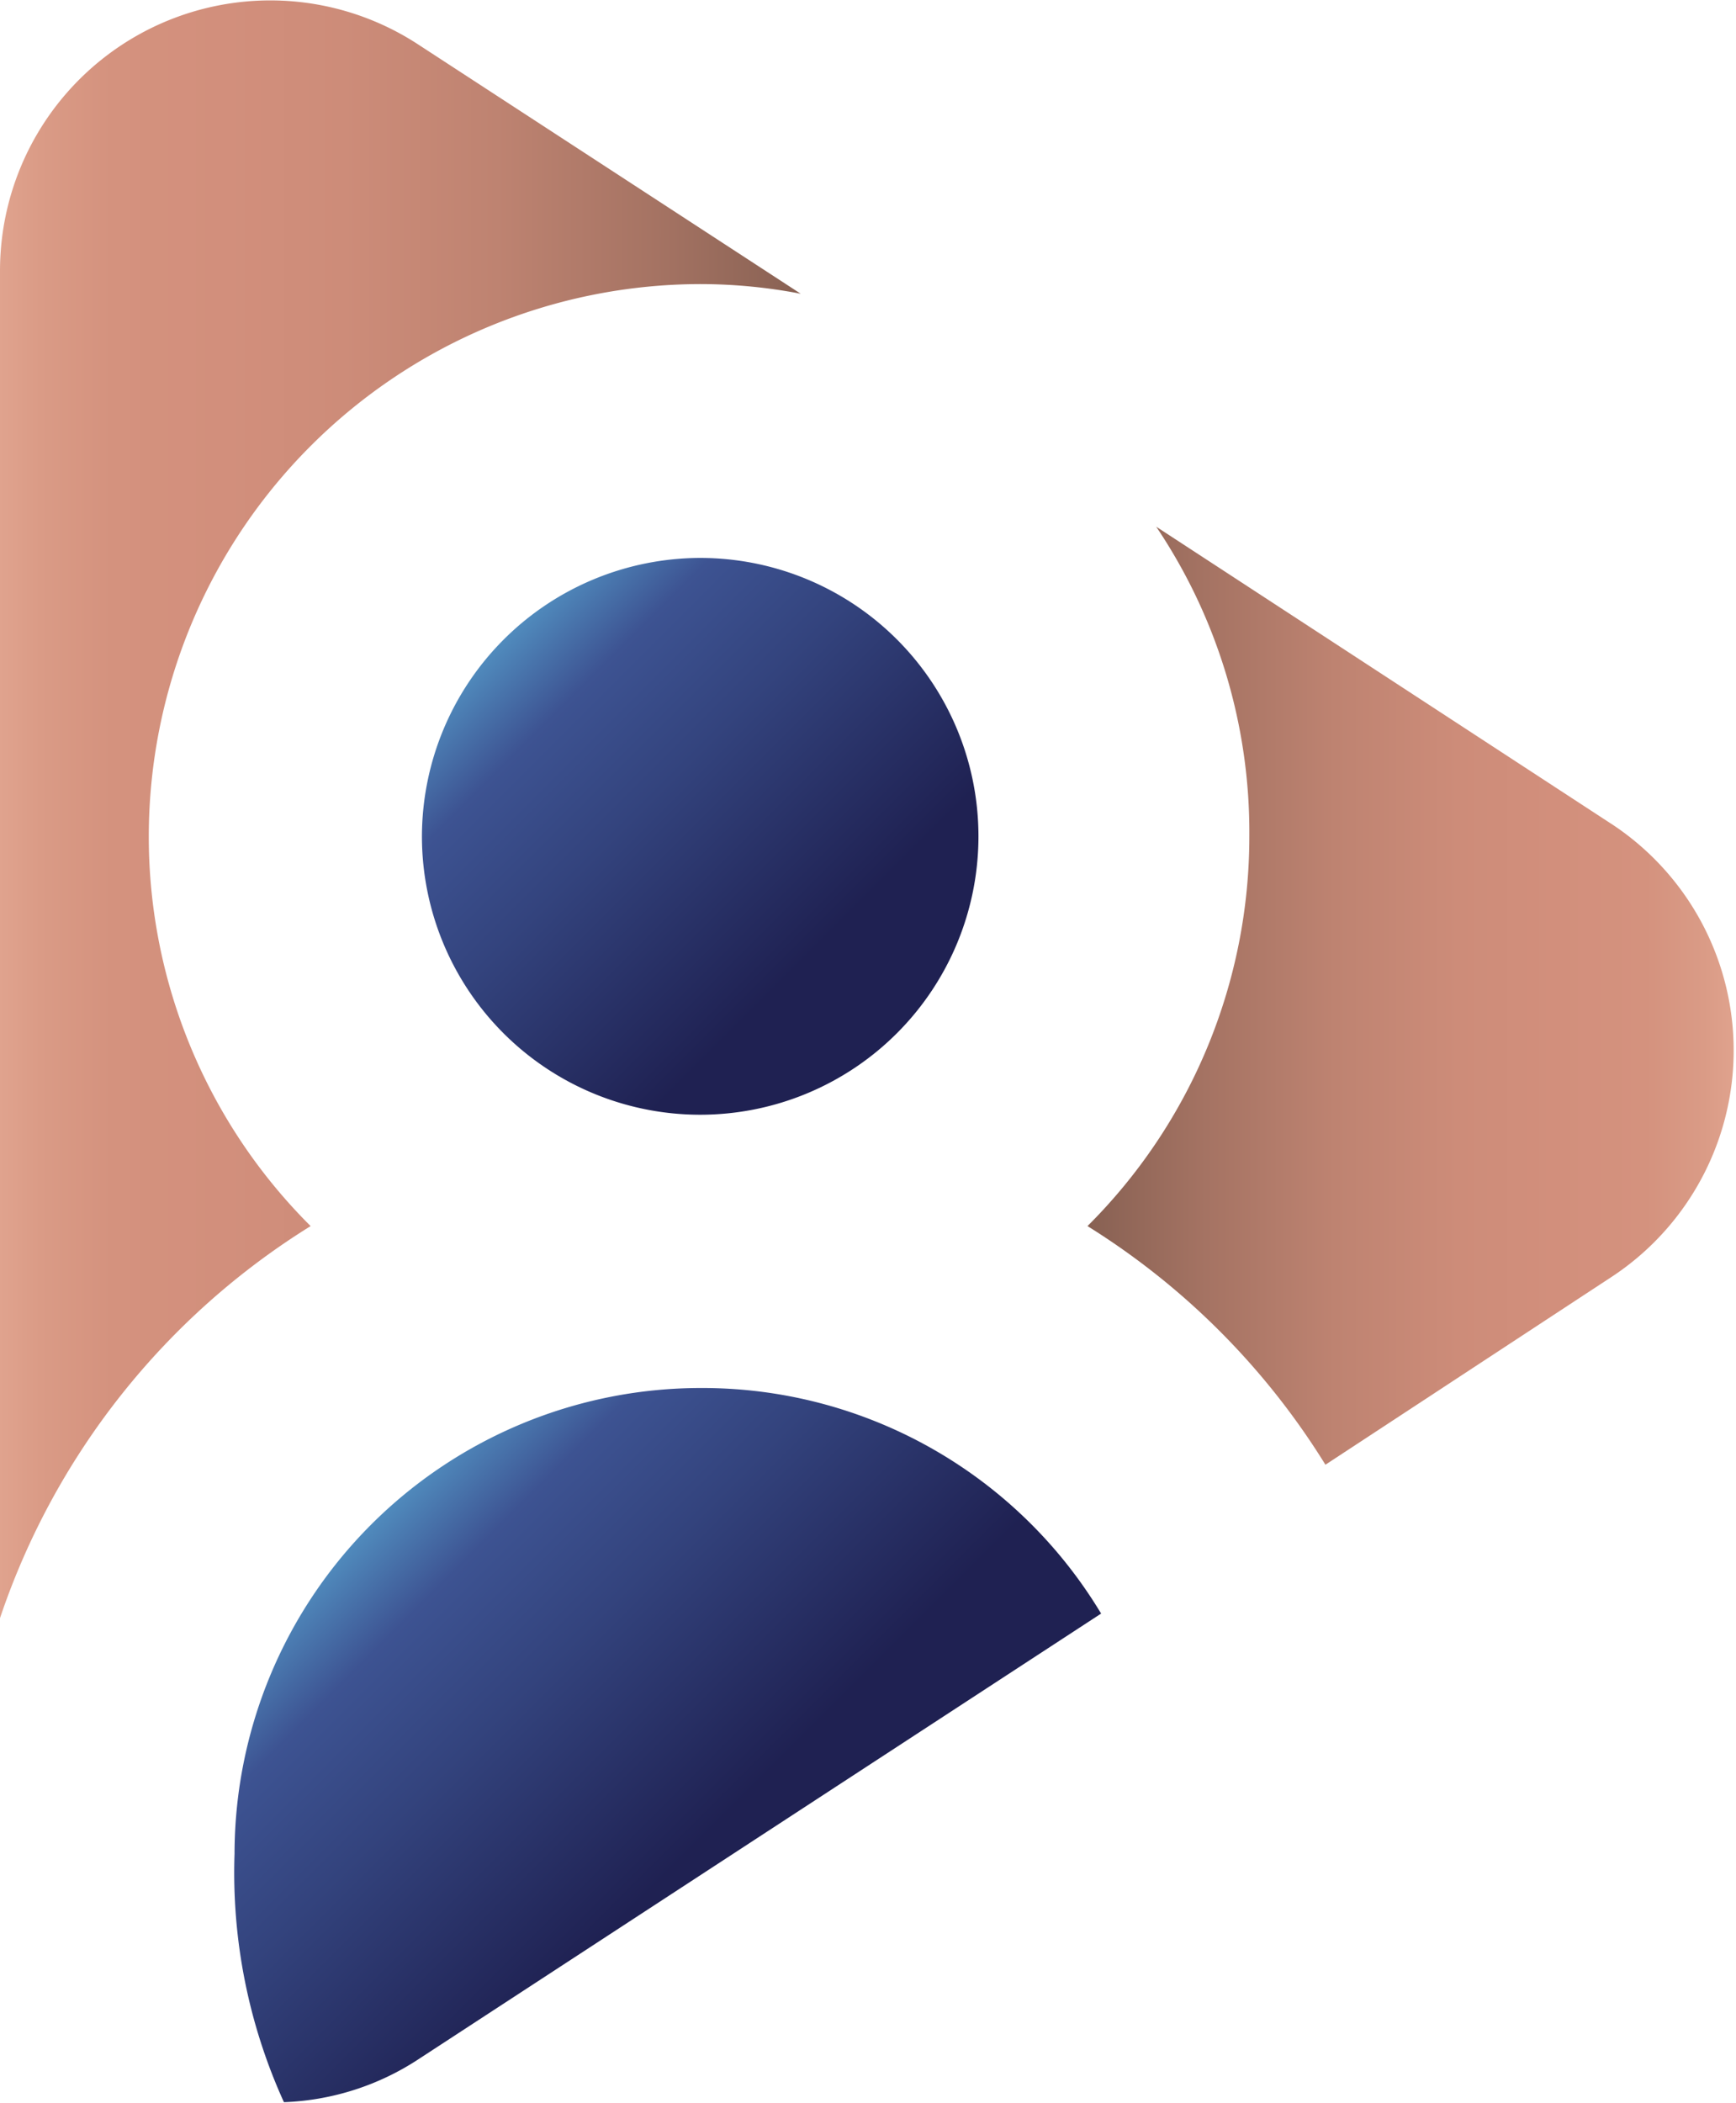
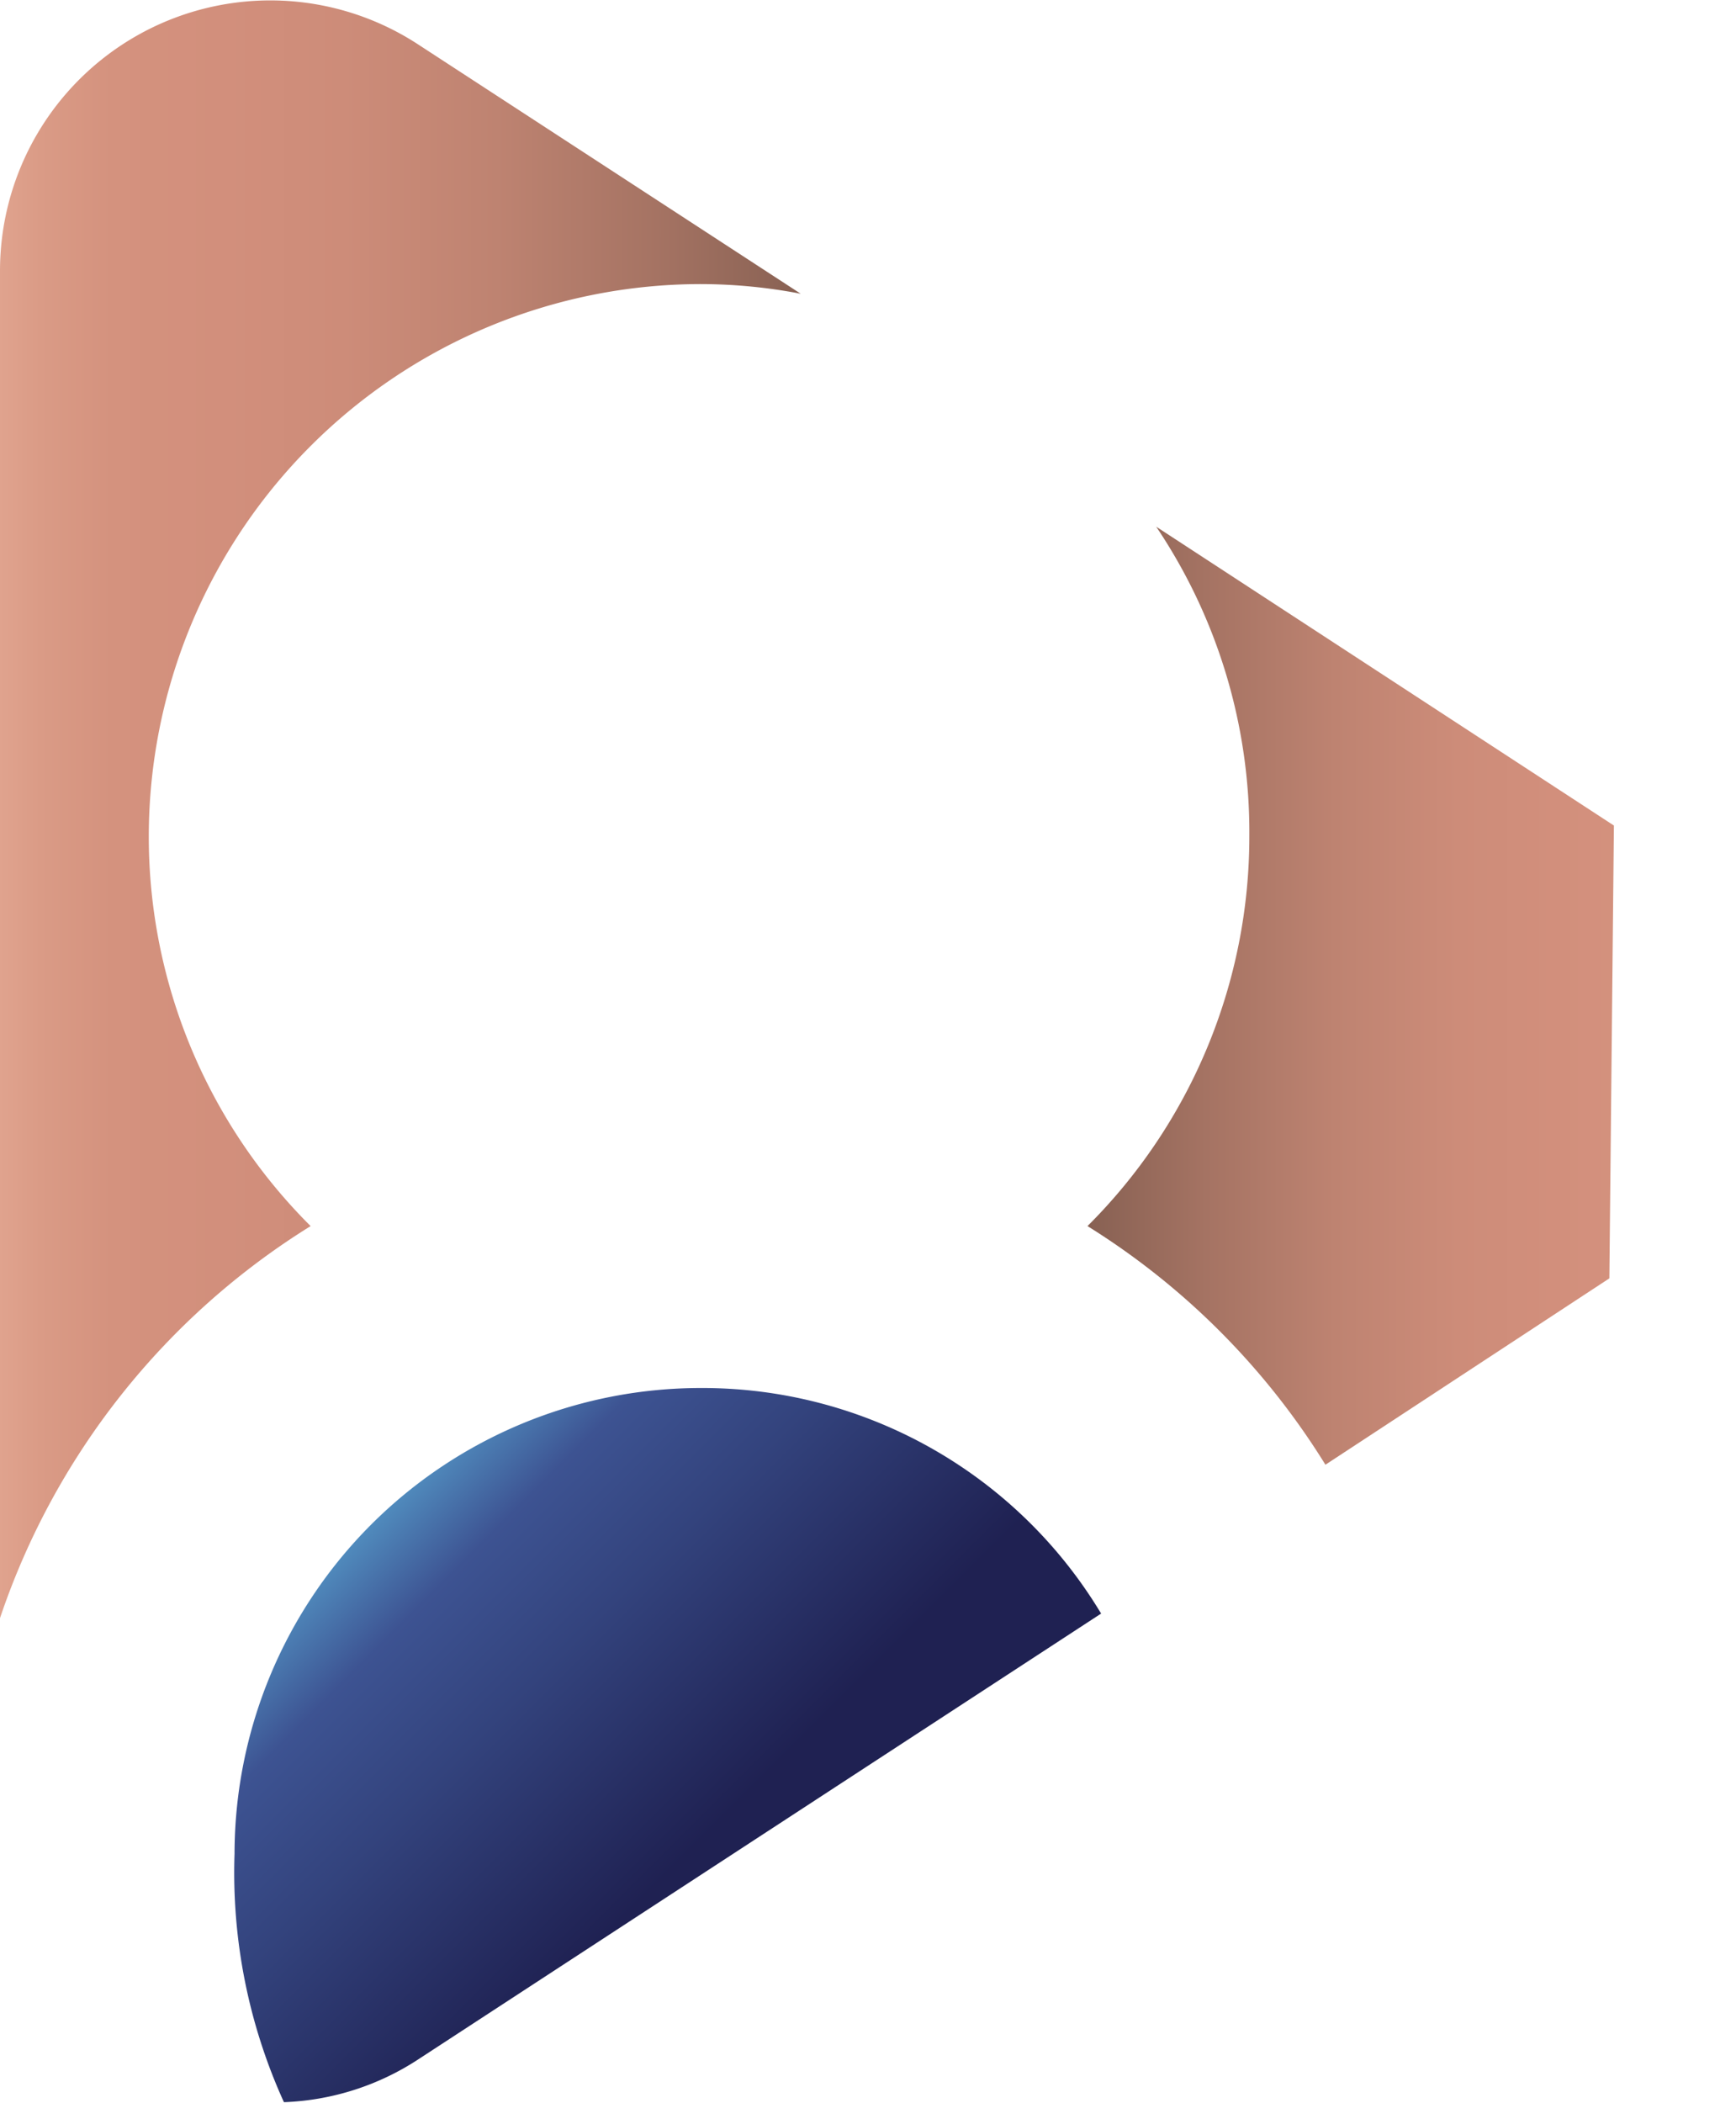
<svg xmlns="http://www.w3.org/2000/svg" xmlns:xlink="http://www.w3.org/1999/xlink" id="DESIGN" viewBox="0 0 30.57 37.01">
  <defs>
    <style>.cls-1{fill:url(#linear-gradient);}.cls-2{fill:url(#linear-gradient-2);}.cls-3{fill:url(#linear-gradient-3);}.cls-4{fill:url(#linear-gradient-4);}</style>
    <linearGradient id="linear-gradient" x1="15.79" y1="18.18" x2="8.87" y2="11.26" gradientUnits="userSpaceOnUse">
      <stop offset="0.21" stop-color="#1f2152" />
      <stop offset="0.61" stop-color="#33437d" />
      <stop offset="0.84" stop-color="#3d5392" />
      <stop offset="1" stop-color="#508bbd" />
    </linearGradient>
    <linearGradient id="linear-gradient-2" x1="13.69" y1="34.07" x2="6.49" y2="26.87" xlink:href="#linear-gradient" />
    <linearGradient id="linear-gradient-3" y1="14.24" x2="14.1" y2="14.24" gradientUnits="userSpaceOnUse">
      <stop offset="0" stop-color="#e0a38e" />
      <stop offset="0.05" stop-color="#da9b86" />
      <stop offset="0.14" stop-color="#d4927e" />
      <stop offset="0.28" stop-color="#d28f7c" />
      <stop offset="0.43" stop-color="#cd8c79" />
      <stop offset="0.62" stop-color="#be8371" />
      <stop offset="0.82" stop-color="#a57363" />
      <stop offset="1" stop-color="#886153" />
    </linearGradient>
    <linearGradient id="linear-gradient-4" x1="19.19" y1="17.52" x2="30.57" y2="17.52" gradientUnits="userSpaceOnUse">
      <stop offset="0" stop-color="#886153" />
      <stop offset="0.18" stop-color="#a57363" />
      <stop offset="0.38" stop-color="#be8371" />
      <stop offset="0.57" stop-color="#cd8c79" />
      <stop offset="0.72" stop-color="#d28f7c" />
      <stop offset="0.86" stop-color="#d4927e" />
      <stop offset="0.95" stop-color="#da9b86" />
      <stop offset="1" stop-color="#e0a38e" />
    </linearGradient>
  </defs>
-   <path class="cls-1" d="M7.43,14.72a4.9,4.9,0,1,0,4.9-4.9A4.91,4.91,0,0,0,7.43,14.72Z" />
  <path class="cls-2" d="M12.33,24.43a8.21,8.21,0,0,0-8.2,8.2A9.75,9.75,0,0,0,5,37a4.63,4.63,0,0,0,2.39-.77l12-7.83A8.19,8.19,0,0,0,12.33,24.43Z" />
  <path class="cls-3" d="M2.62,14.72A9.73,9.73,0,0,1,12.33,5a9.4,9.4,0,0,1,1.77.17L7.36.78A4.76,4.76,0,0,0,0,4.77V28.48a13,13,0,0,1,5.47-6.9A9.67,9.67,0,0,1,2.62,14.72Z" />
-   <path class="cls-4" d="M28.42,14.53,20.36,9.27A9.63,9.63,0,0,1,22,14.72h0a9.67,9.67,0,0,1-2.85,6.86,13,13,0,0,1,4.19,4.2l5-3.28A4.77,4.77,0,0,0,28.42,14.53Z" />
+   <path class="cls-4" d="M28.42,14.53,20.36,9.27A9.63,9.63,0,0,1,22,14.72h0a9.67,9.67,0,0,1-2.85,6.86,13,13,0,0,1,4.19,4.2l5-3.28Z" />
</svg>